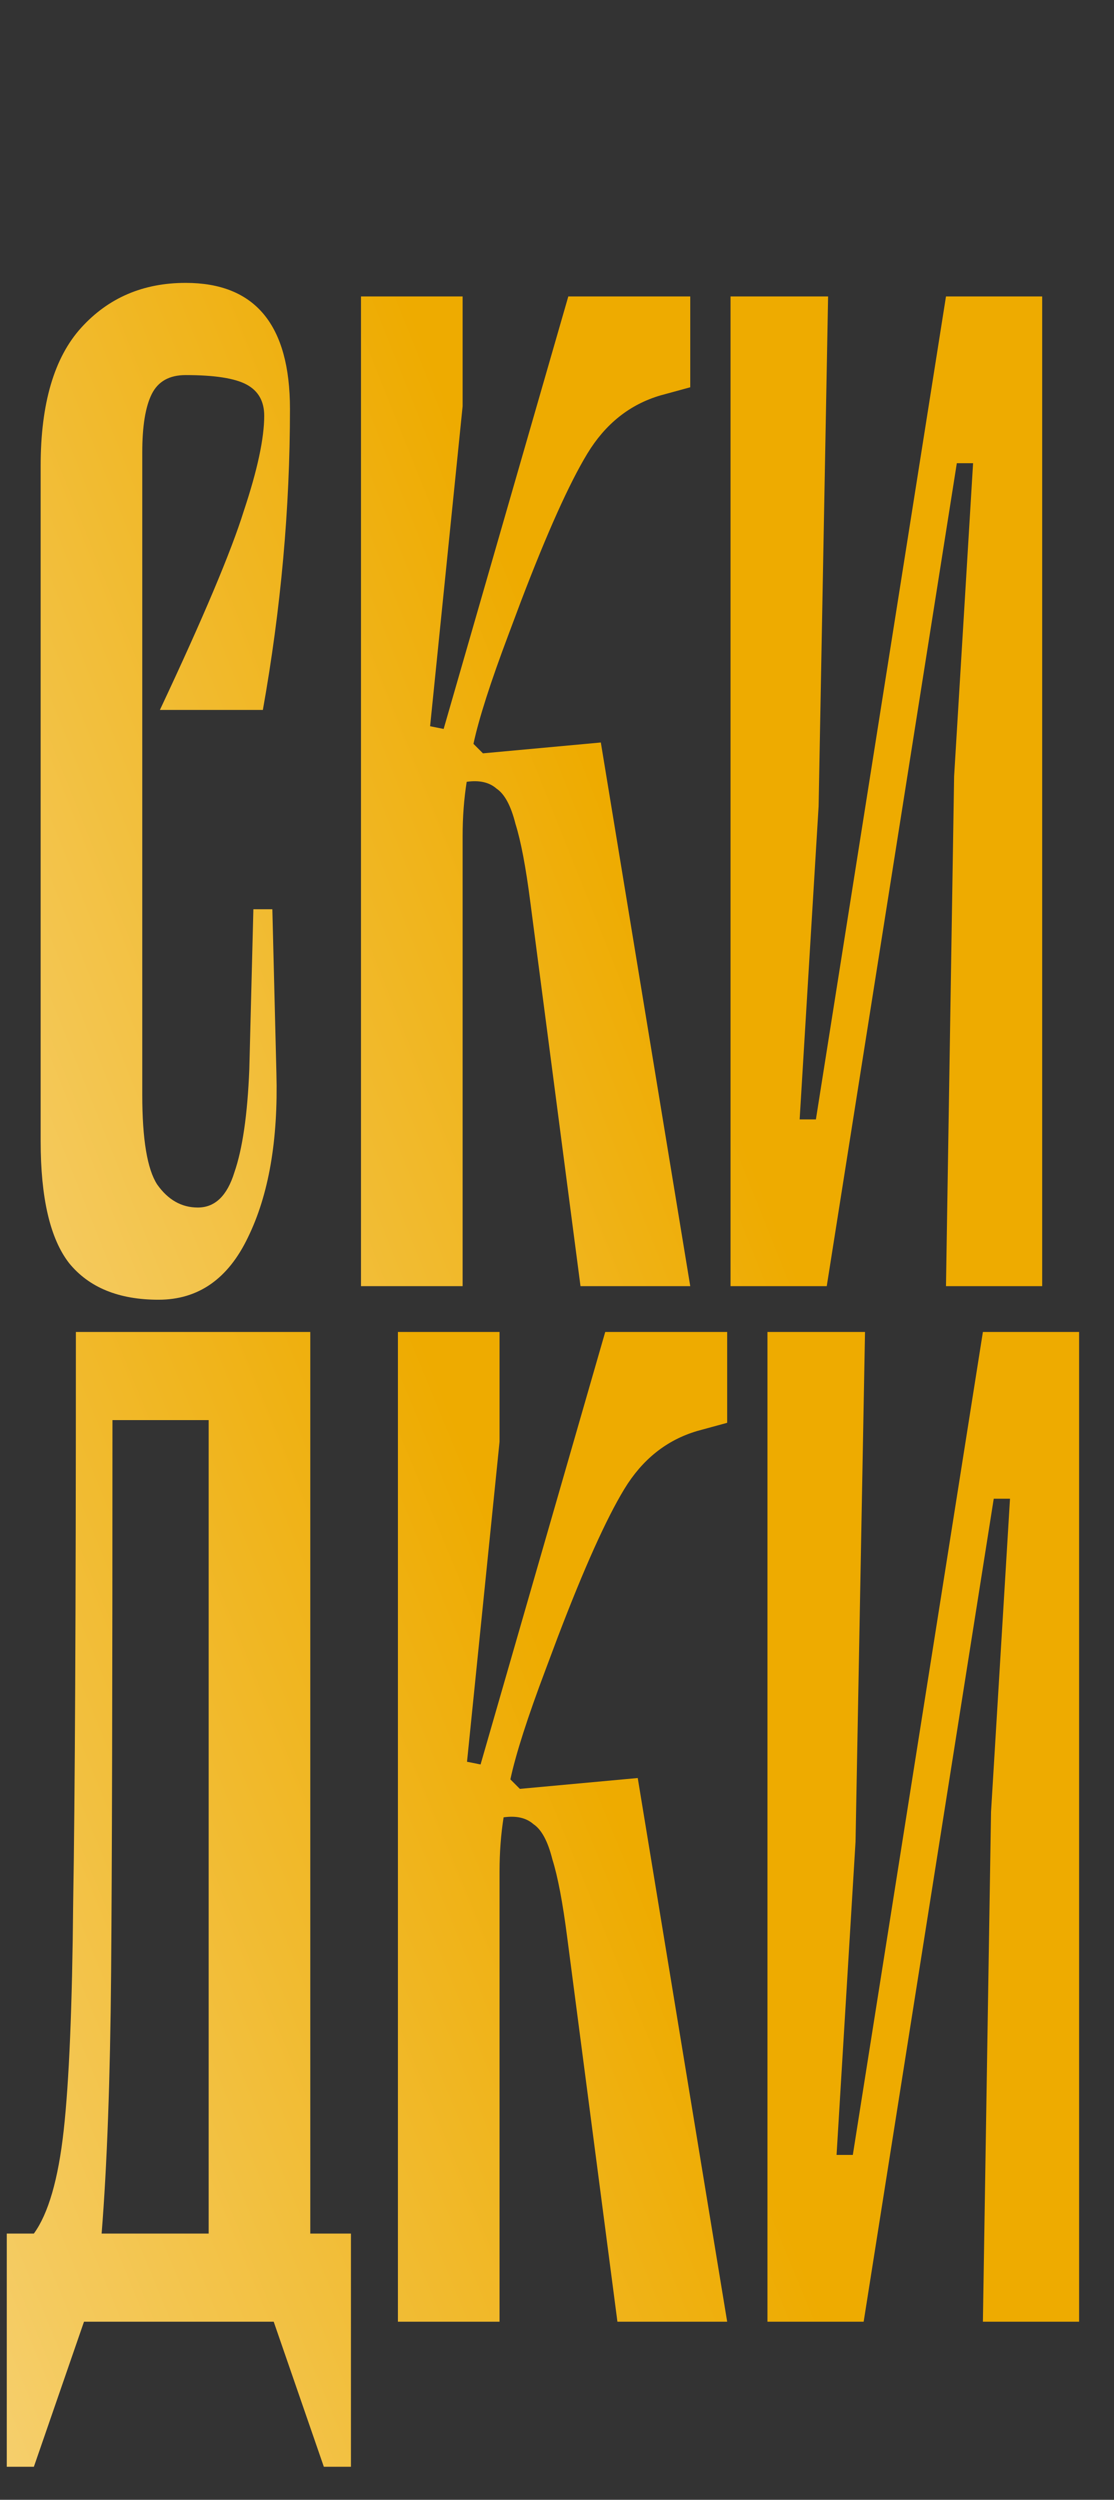
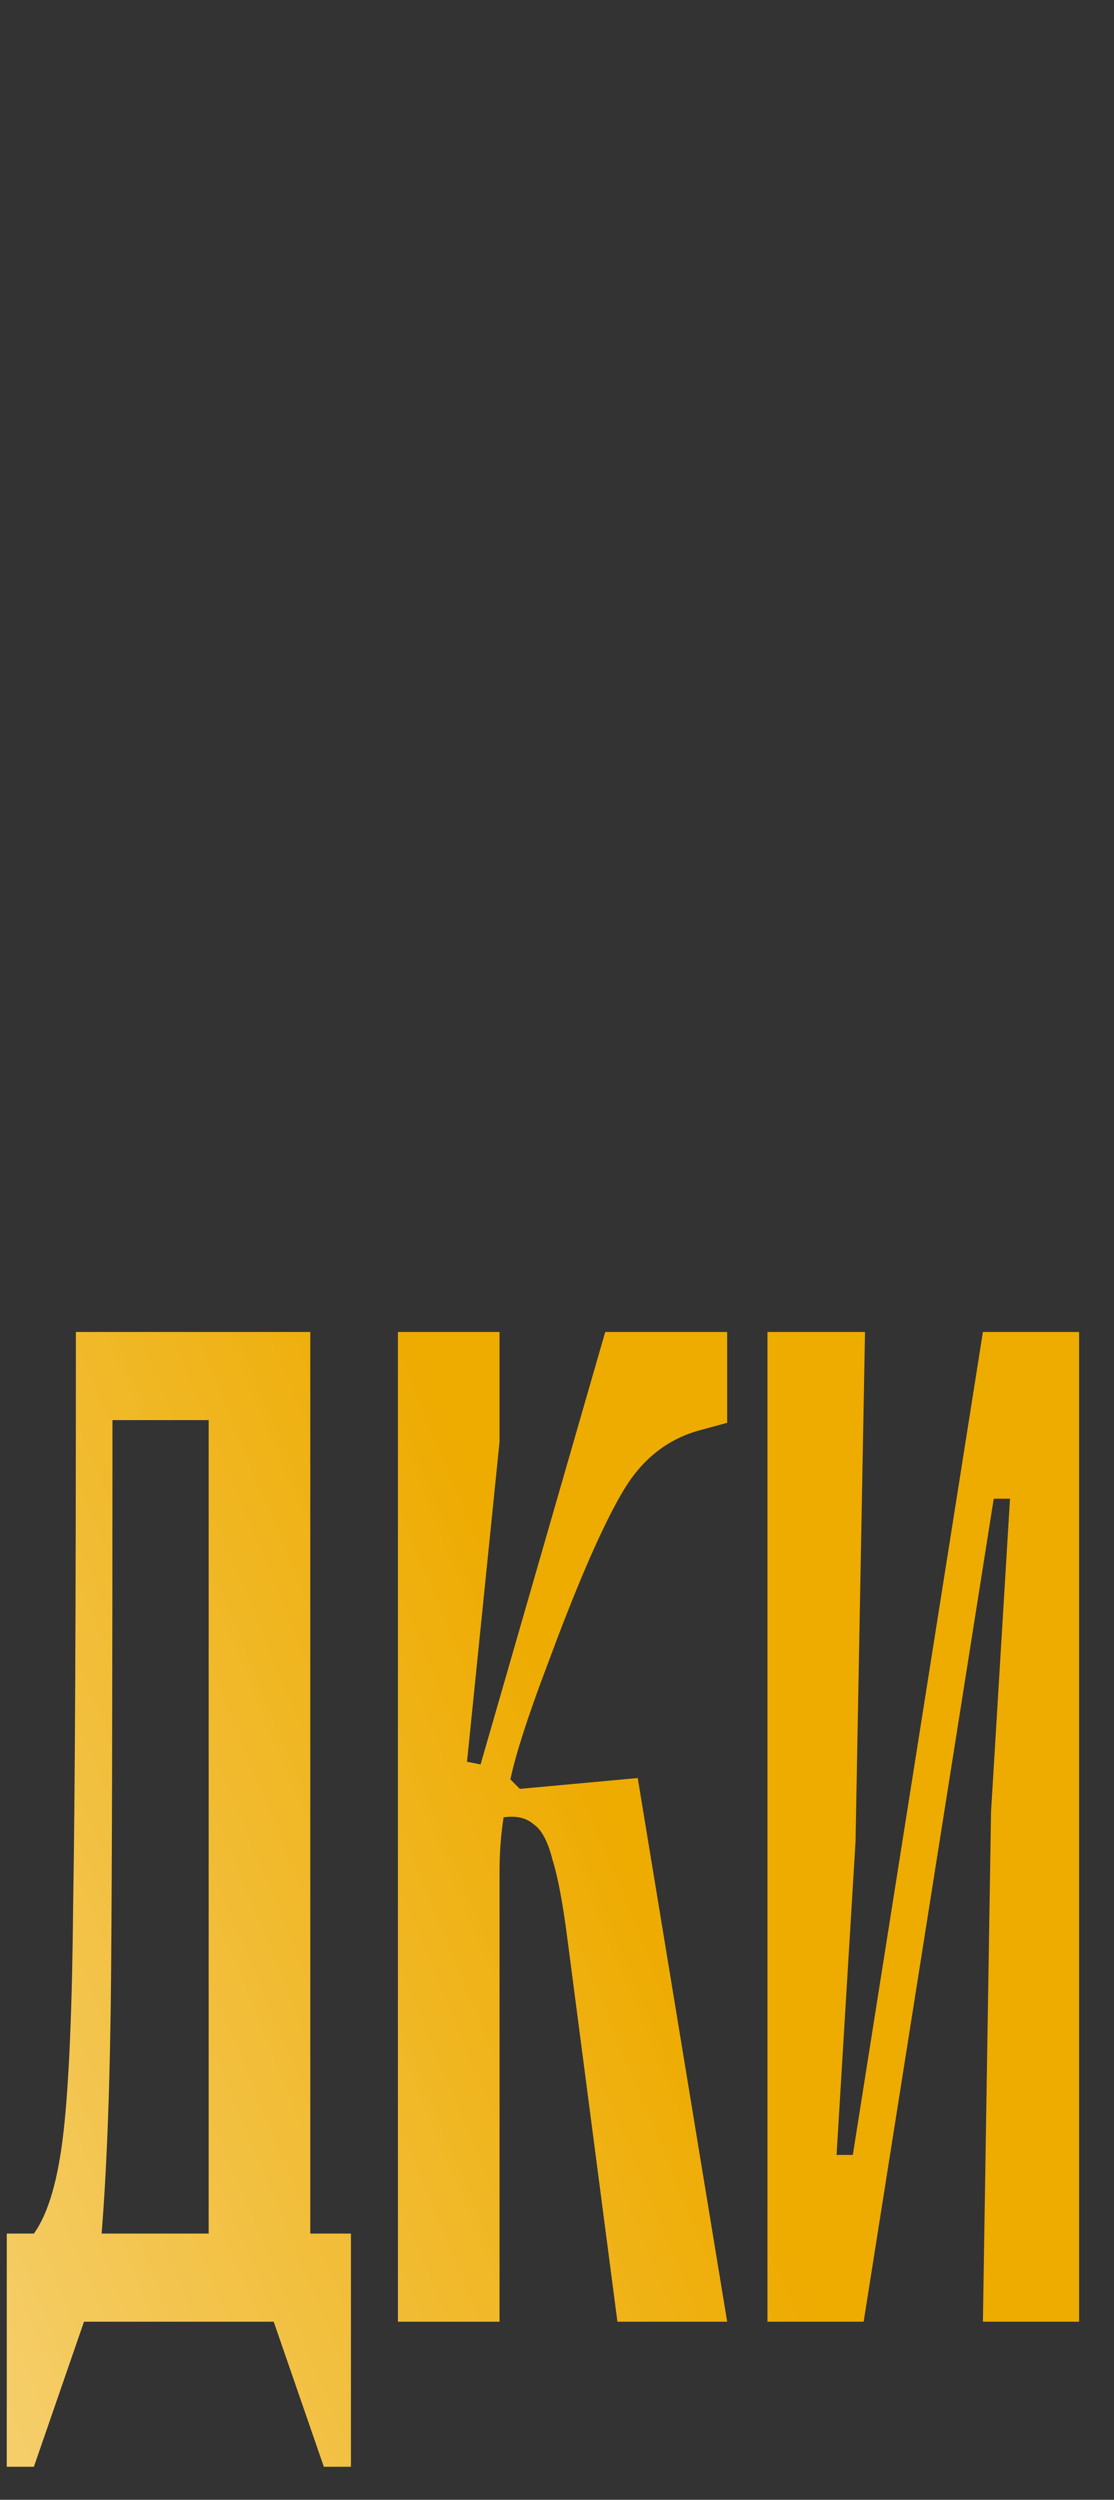
<svg xmlns="http://www.w3.org/2000/svg" width="169" height="379" viewBox="0 0 169 379" fill="none">
  <rect x="0" y="0" width="169" height="379" fill="#333333" stroke="none" />
-   <path d="M37 77.422C39.056 71.256 40.083 66.459 40.083 63.033C40.083 60.841 39.193 59.265 37.411 58.306C35.63 57.346 32.546 56.867 28.161 56.867C25.694 56.867 23.982 57.826 23.022 59.744C22.063 61.663 21.583 64.609 21.583 68.583V166.017C21.583 172.731 22.337 177.254 23.844 179.583C25.489 181.913 27.544 183.078 30.011 183.078C32.615 183.078 34.465 181.296 35.561 177.733C36.794 174.17 37.548 168.963 37.822 162.111L38.439 137.856H41.317L41.933 162.728C42.207 172.869 40.769 181.159 37.617 187.6C34.602 193.904 30.08 197.056 24.05 197.056C18.02 197.056 13.498 195.206 10.483 191.506C7.606 187.806 6.167 181.639 6.167 173.006V70.639C6.167 61.183 8.222 54.194 12.333 49.672C16.444 45.15 21.72 42.889 28.161 42.889C38.713 42.889 43.989 49.261 43.989 62.006C43.989 77.08 42.618 92.291 39.878 107.639H24.256C30.833 93.661 35.081 83.589 37 77.422ZM100.193 59.95C95.534 61.32 91.834 64.267 89.093 68.789C86.352 73.311 82.995 80.78 79.021 91.194L77.171 96.128C74.43 103.391 72.649 108.941 71.826 112.778L73.265 114.217L91.149 112.572L104.715 195H88.065L80.46 136.828C79.775 131.483 79.021 127.509 78.199 124.906C77.513 122.165 76.554 120.383 75.321 119.561C74.225 118.602 72.717 118.259 70.799 118.533C70.388 121.137 70.182 123.878 70.182 126.756V195H54.765V44.944H70.182V61.594L65.249 110.106L67.304 110.517L86.215 44.944H104.715V58.717L100.193 59.95ZM158.105 195H143.511L144.744 117.711L147.622 70.228H145.155L125.422 195H110.827V44.944H125.627L124.188 122.233L121.311 169.717H123.777L143.511 44.944H158.105V195Z" fill="url(#paint0_linear_7_248)" />
  <path d="M53.239 338.639V373.994H49.128L41.522 352H12.744L5.139 373.994H1.028V338.639H5.139C7.331 335.624 8.839 330.417 9.661 323.017C10.483 315.617 10.963 304.106 11.1 288.483C11.374 272.724 11.511 244.494 11.511 203.794V201.944H47.072V338.639H53.239ZM31.656 215.306H17.061C17.061 255.183 16.993 283.139 16.856 299.172C16.718 315.206 16.239 328.361 15.417 338.639H31.656V215.306ZM105.794 216.95C101.134 218.32 97.434 221.267 94.694 225.789C91.953 230.311 88.596 237.78 84.621 248.194L82.771 253.128C80.031 260.391 78.249 265.941 77.427 269.778L78.866 271.217L96.749 269.572L110.316 352H93.666L86.06 293.828C85.375 288.483 84.621 284.509 83.799 281.906C83.114 279.165 82.155 277.383 80.921 276.561C79.825 275.602 78.318 275.259 76.399 275.533C75.988 278.137 75.783 280.878 75.783 283.756V352H60.366V201.944H75.783V218.594L70.849 267.106L72.905 267.517L91.816 201.944H110.316V215.717L105.794 216.95ZM163.706 352H149.111L150.345 274.711L153.222 227.228H150.756L131.022 352H116.428V201.944H131.228L129.789 279.233L126.911 326.717H129.378L149.111 201.944H163.706V352Z" fill="url(#paint1_linear_7_248)" />
  <defs>
    <linearGradient id="paint0_linear_7_248" x1="90.879" y1="117.907" x2="-172.864" y2="223.438" gradientUnits="userSpaceOnUse">
      <stop stop-color="#EEAB00" />
      <stop offset="1" stop-color="white" />
    </linearGradient>
    <linearGradient id="paint1_linear_7_248" x1="93.65" y1="274.907" x2="-175.831" y2="386.022" gradientUnits="userSpaceOnUse">
      <stop stop-color="#EEAB00" />
      <stop offset="1" stop-color="white" />
    </linearGradient>
  </defs>
</svg>